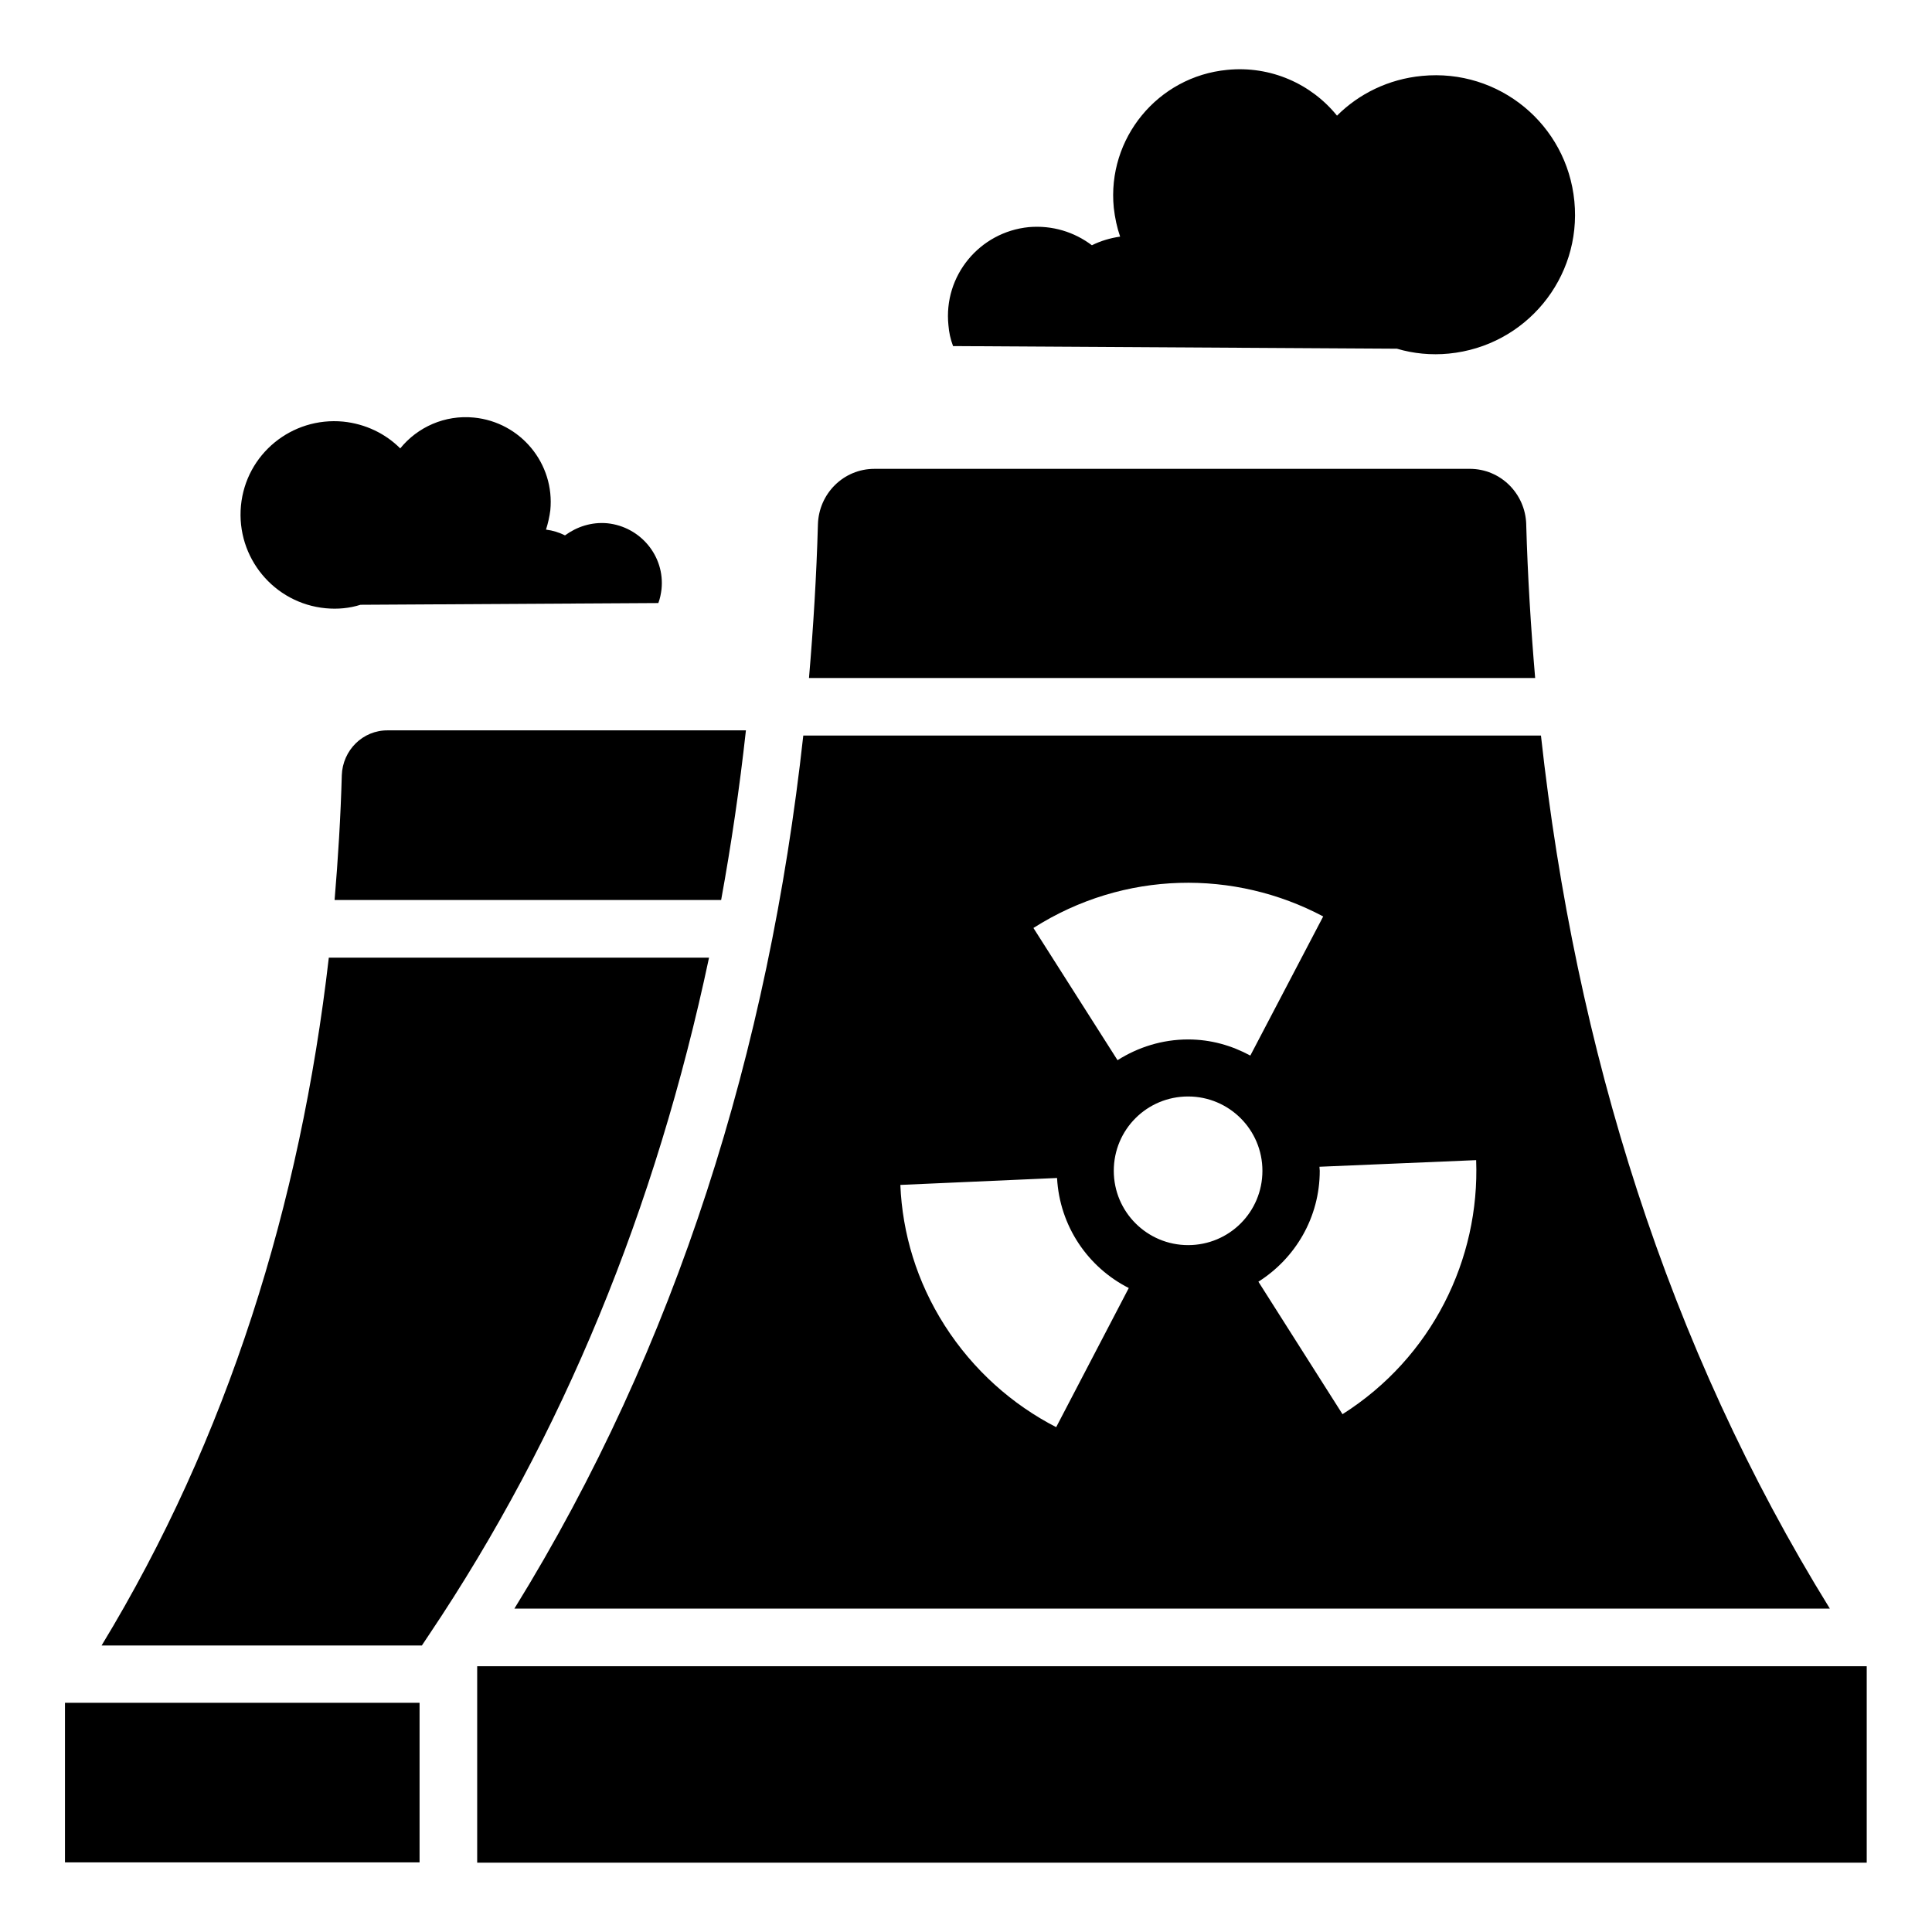
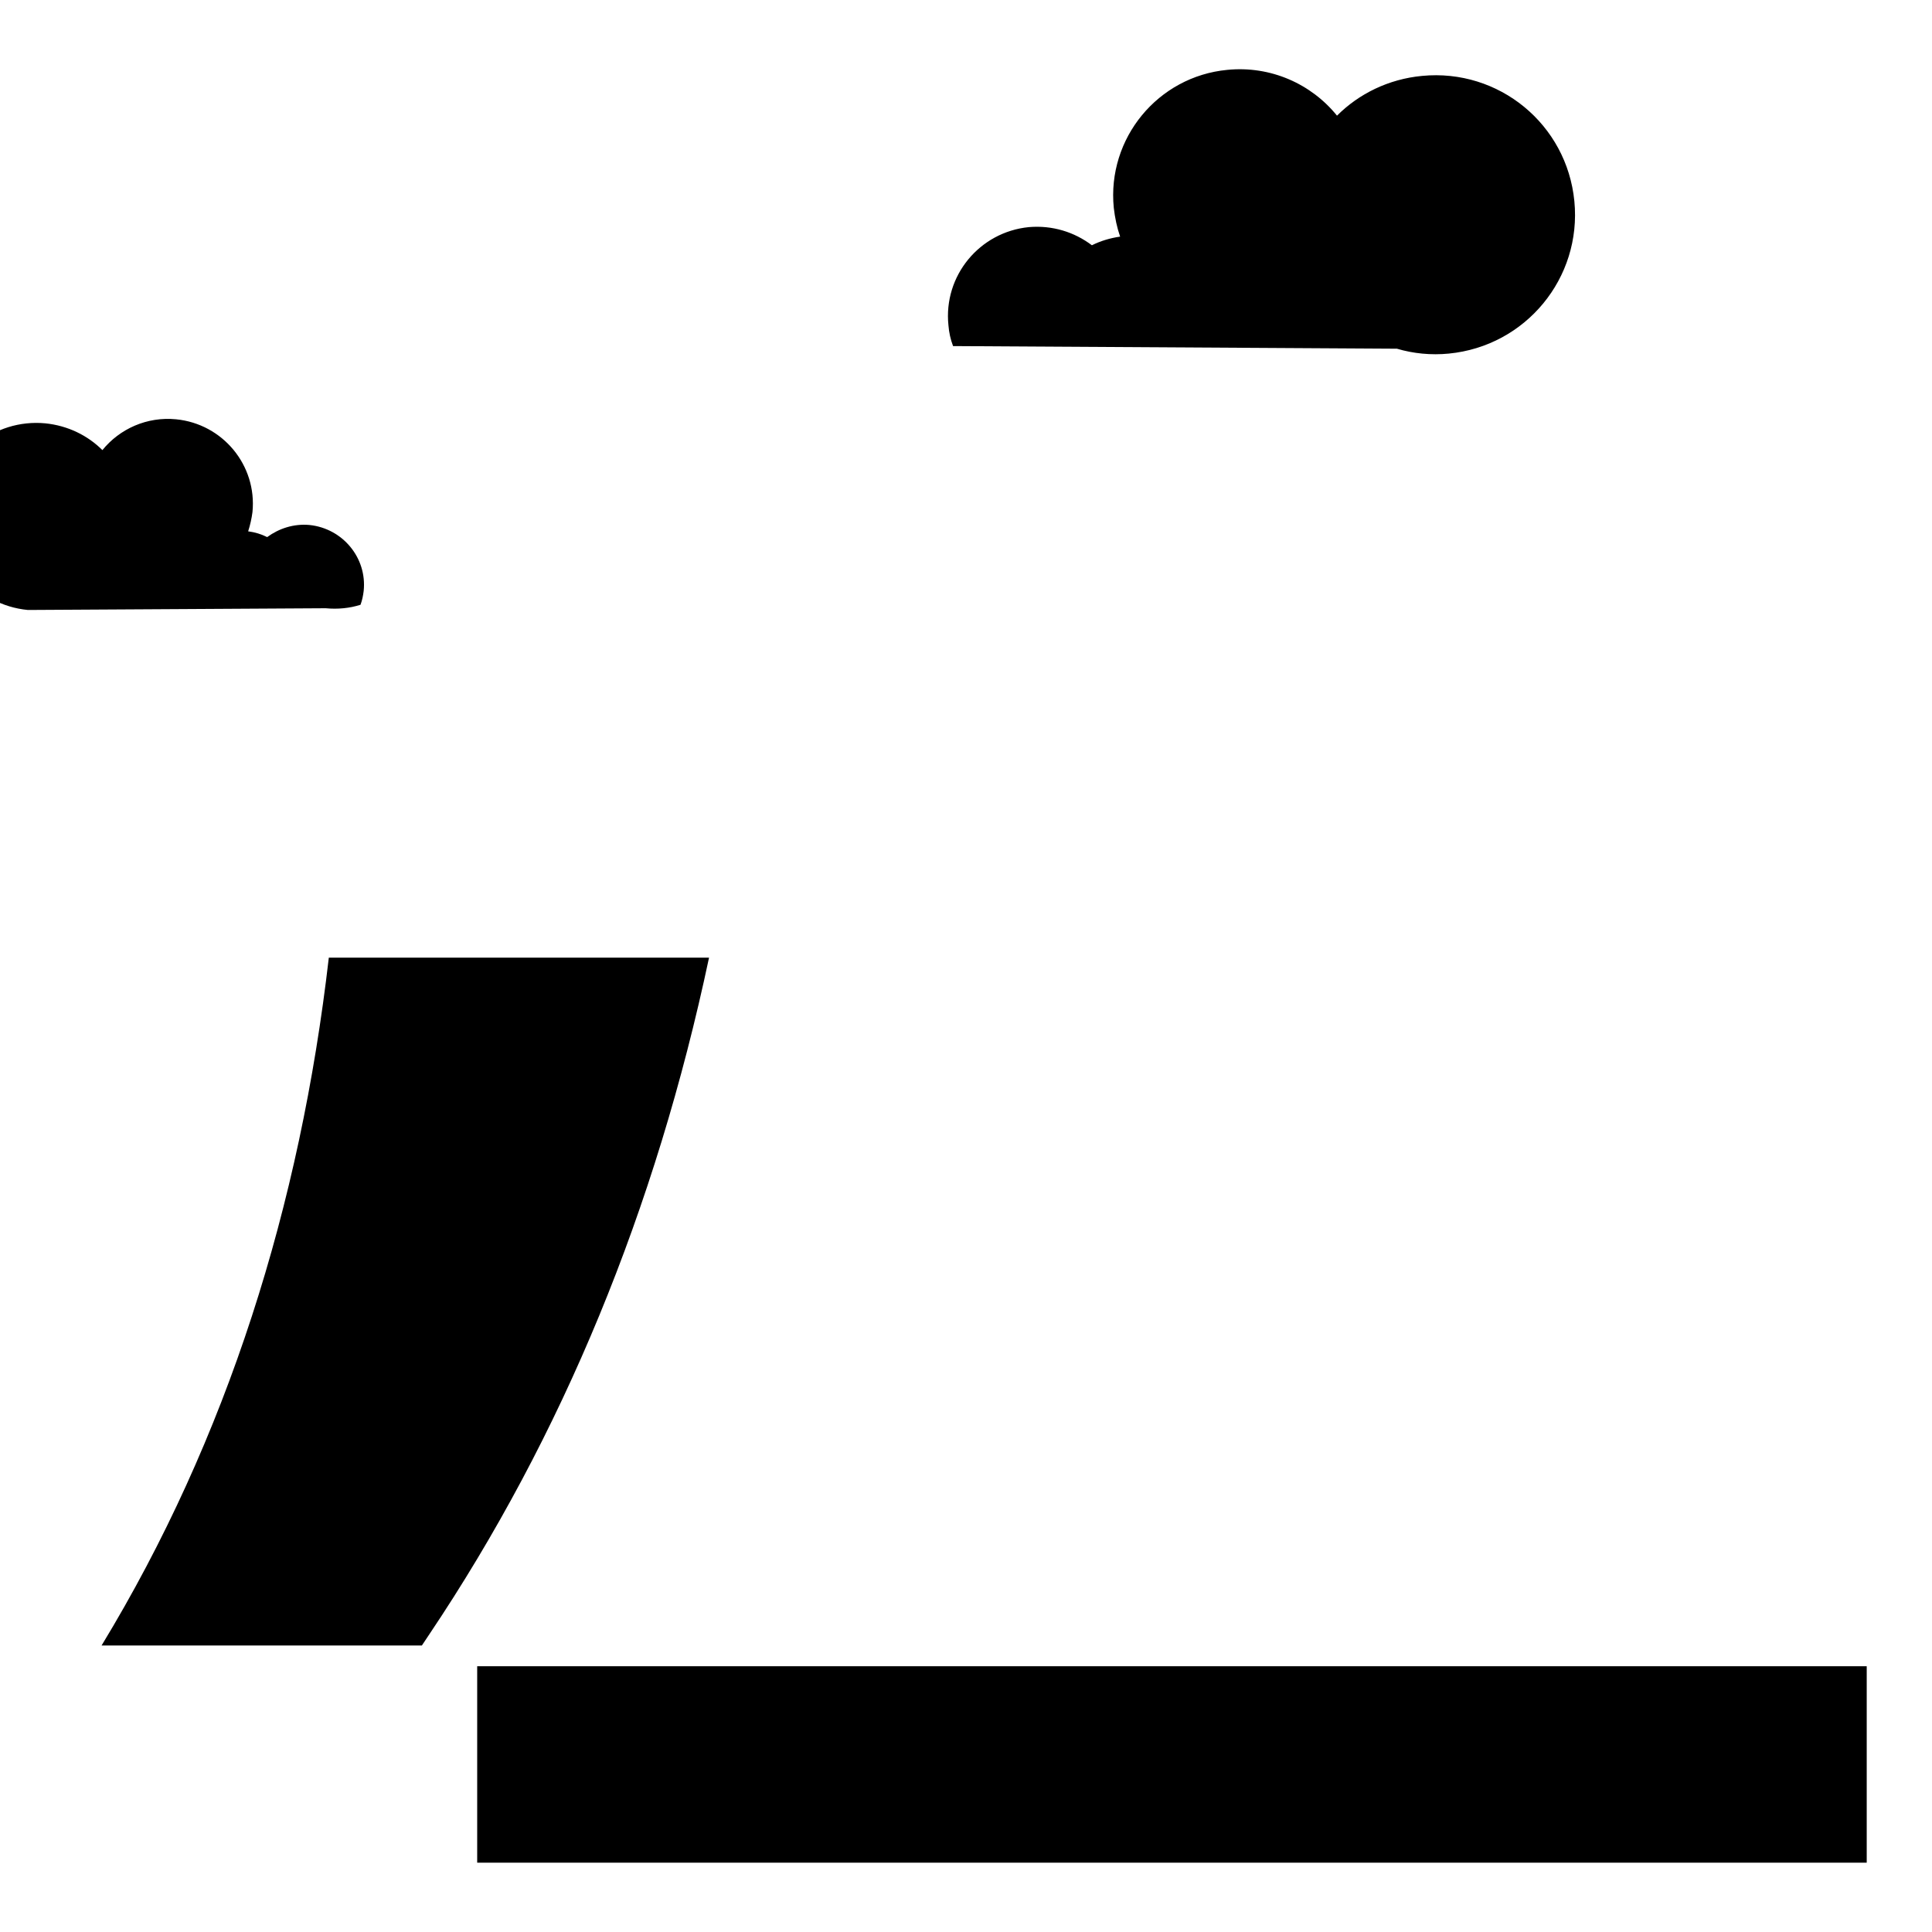
<svg xmlns="http://www.w3.org/2000/svg" fill="#000000" width="800px" height="800px" version="1.1" viewBox="144 144 512 512">
  <g>
-     <path d="m548.47 282.98c-0.23-8.168-6.793-14.734-14.961-14.734l-157.79 0.004c-8.168 0-14.734 6.566-14.961 14.734-0.383 13.664-1.223 27.25-2.367 40.688h192.44c-1.145-13.438-1.984-27.027-2.367-40.691z" />
    <path d="m270.46 585.57h368.24v52.059h-368.24z" />
    <path d="m514.2 236.41c4.352 1.297 9.082 1.754 13.742 1.297 20.383-1.984 35.266-20 33.281-40.383s-20-35.191-40.383-33.207c-8.855 0.84-16.719 4.734-22.52 10.535-6.793-8.398-17.559-13.281-29.082-12.137-18.398 1.754-31.906 18.168-30.074 36.562 0.305 2.672 0.84 5.191 1.68 7.633-2.672 0.383-5.191 1.145-7.481 2.289-4.656-3.512-10.457-5.344-16.719-4.809-13.055 1.297-22.672 12.902-21.297 26.031 0.152 1.91 0.535 3.664 1.223 5.496z" />
-     <path d="m230.3 305.19c3.207 0.305 6.336 0 9.238-0.918l78.93-0.457c0.457-1.223 0.688-2.441 0.84-3.664 0.918-8.777-5.574-16.566-14.352-17.48-4.199-0.383-8.09 0.918-11.223 3.207-1.527-0.762-3.207-1.297-5.039-1.527 0.535-1.68 0.918-3.359 1.145-5.113 1.223-12.367-7.863-23.359-20.23-24.578-7.711-0.762-14.961 2.519-19.543 8.168-3.894-3.894-9.16-6.488-15.113-7.098-13.664-1.297-25.801 8.625-27.098 22.289-1.293 13.734 8.781 25.875 22.445 27.172z" />
-     <path d="m628.93 570.3c-43.051-69.617-67.402-148.16-76.562-231.37h-195.49c-9.16 83.281-33.512 161.75-76.562 231.37zm-170.07-96.332c-10.84 0-19.695-8.777-19.695-19.695 0-10.914 8.777-19.695 19.695-19.695 10.84 0 19.695 8.777 19.695 19.695 0 10.914-8.777 19.695-19.695 19.695zm40.918 44.809-22.289-35.113c9.77-6.184 16.258-17.023 16.258-29.391 0-0.383-0.078-0.688-0.078-1.07l41.527-1.754c0.992 26.258-11.68 52.289-35.418 67.328zm-5.117-131.91-19.312 36.871c-4.961-2.672-10.457-4.273-16.488-4.273-6.871 0-13.281 2.062-18.703 5.496l-22.289-35.039c24.125-15.344 53.359-15.496 76.793-3.055zm-70.531 69.312c0.688 12.746 8.168 23.664 19.008 29.16l-19.238 36.871c-11.602-5.953-21.984-15.113-29.543-26.945-7.406-11.602-11.223-24.426-11.754-37.25z" />
-     <path d="m161.22 595.26h93.969v42.289h-93.969z" />
-     <path d="m234.58 349.46c-0.305 11.07-0.992 22.137-1.91 33.055h102.44c2.672-14.656 4.887-29.695 6.566-44.961h-94.887c-6.641-0.078-11.984 5.266-12.211 11.906z" />
+     <path d="m230.3 305.19c3.207 0.305 6.336 0 9.238-0.918c0.457-1.223 0.688-2.441 0.84-3.664 0.918-8.777-5.574-16.566-14.352-17.48-4.199-0.383-8.09 0.918-11.223 3.207-1.527-0.762-3.207-1.297-5.039-1.527 0.535-1.68 0.918-3.359 1.145-5.113 1.223-12.367-7.863-23.359-20.23-24.578-7.711-0.762-14.961 2.519-19.543 8.168-3.894-3.894-9.16-6.488-15.113-7.098-13.664-1.297-25.801 8.625-27.098 22.289-1.293 13.734 8.781 25.875 22.445 27.172z" />
    <path d="m231.14 397.79c-7.559 65.496-26.793 127.25-60.227 182.29h84.883l1.984-2.977c35.344-52.672 60-112.75 74.121-179.31z" />
  </g>
</svg>